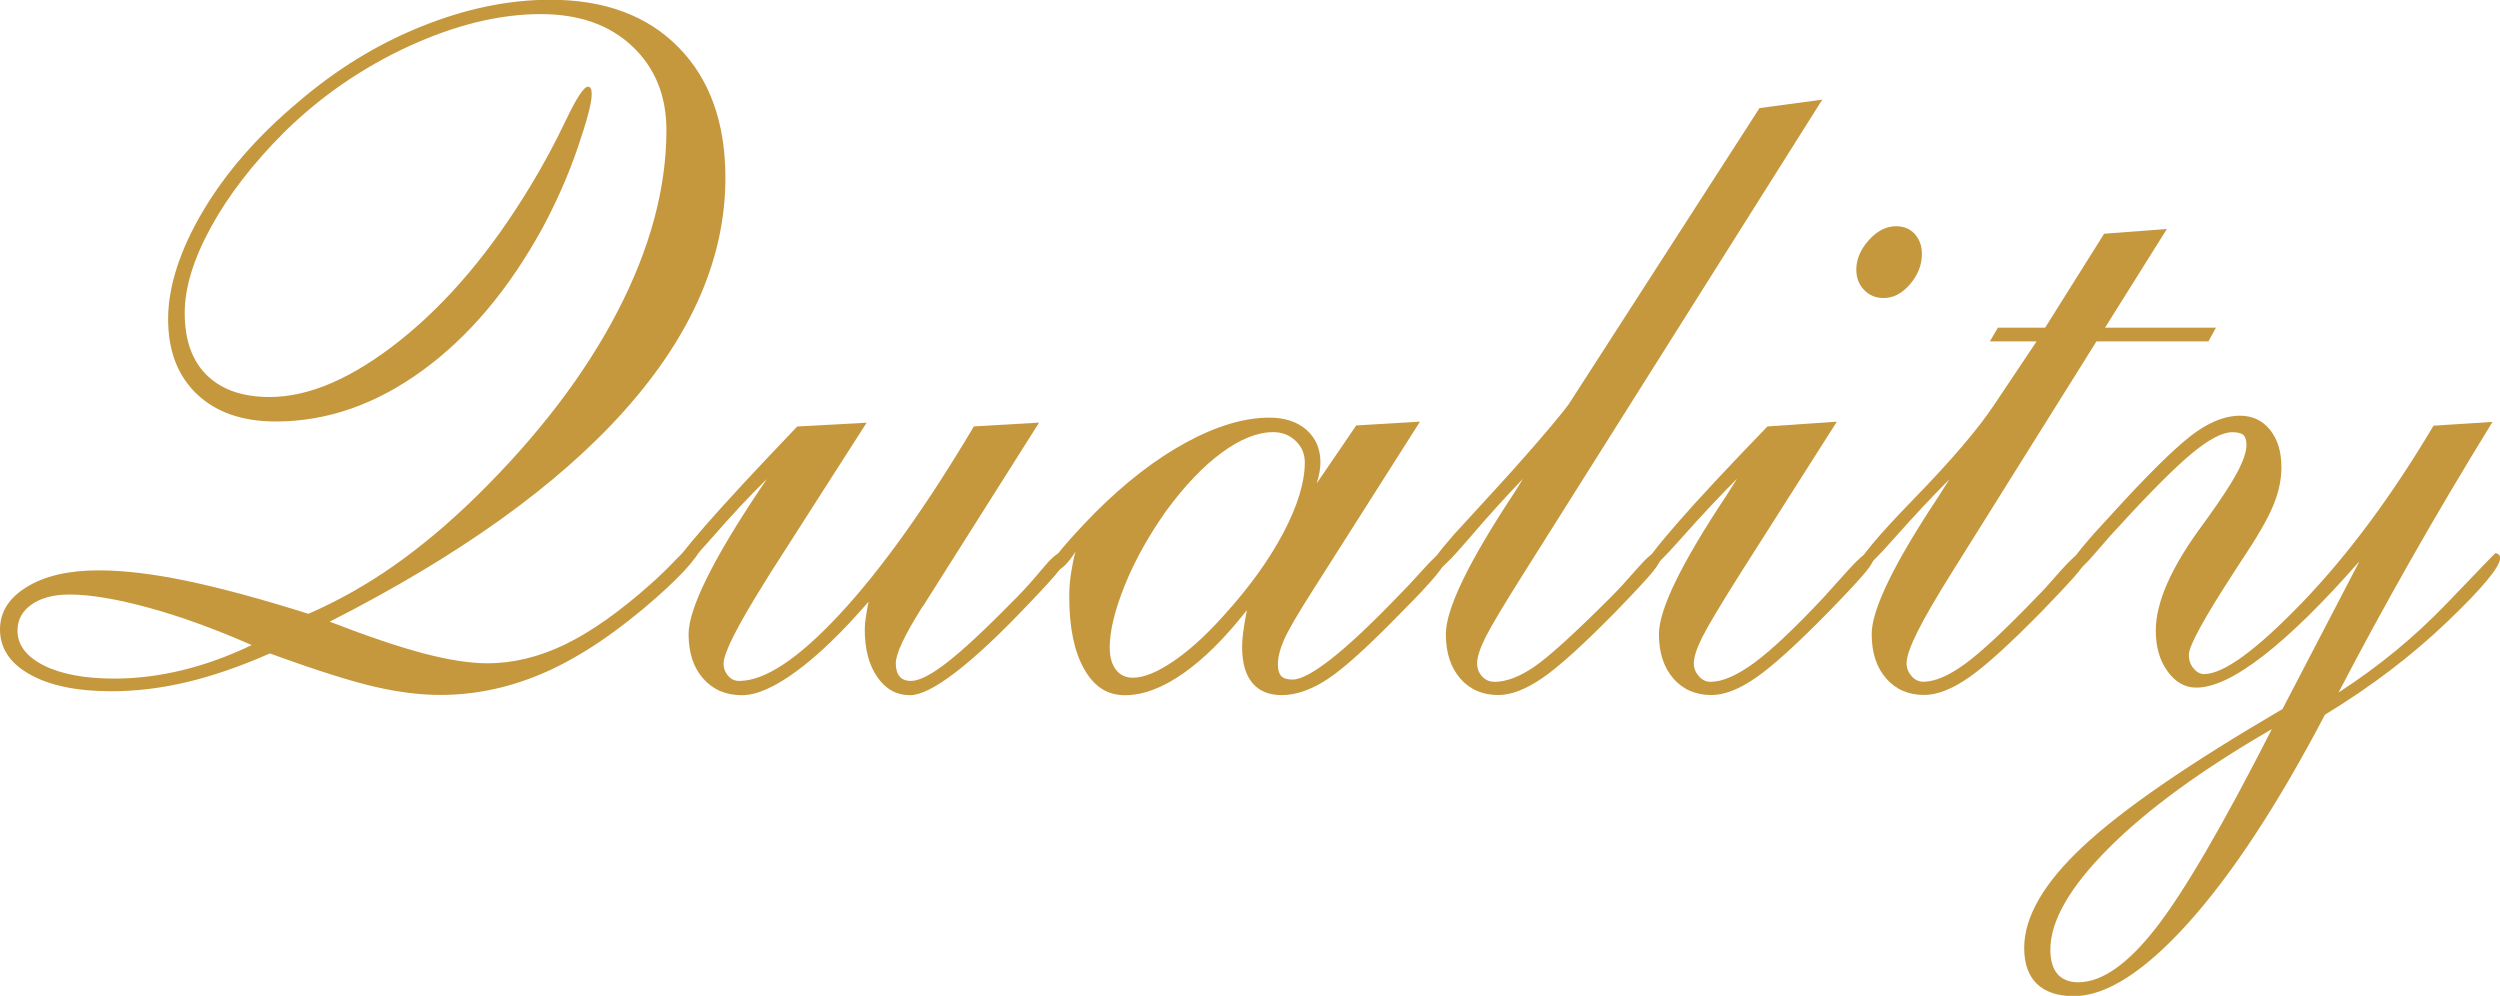
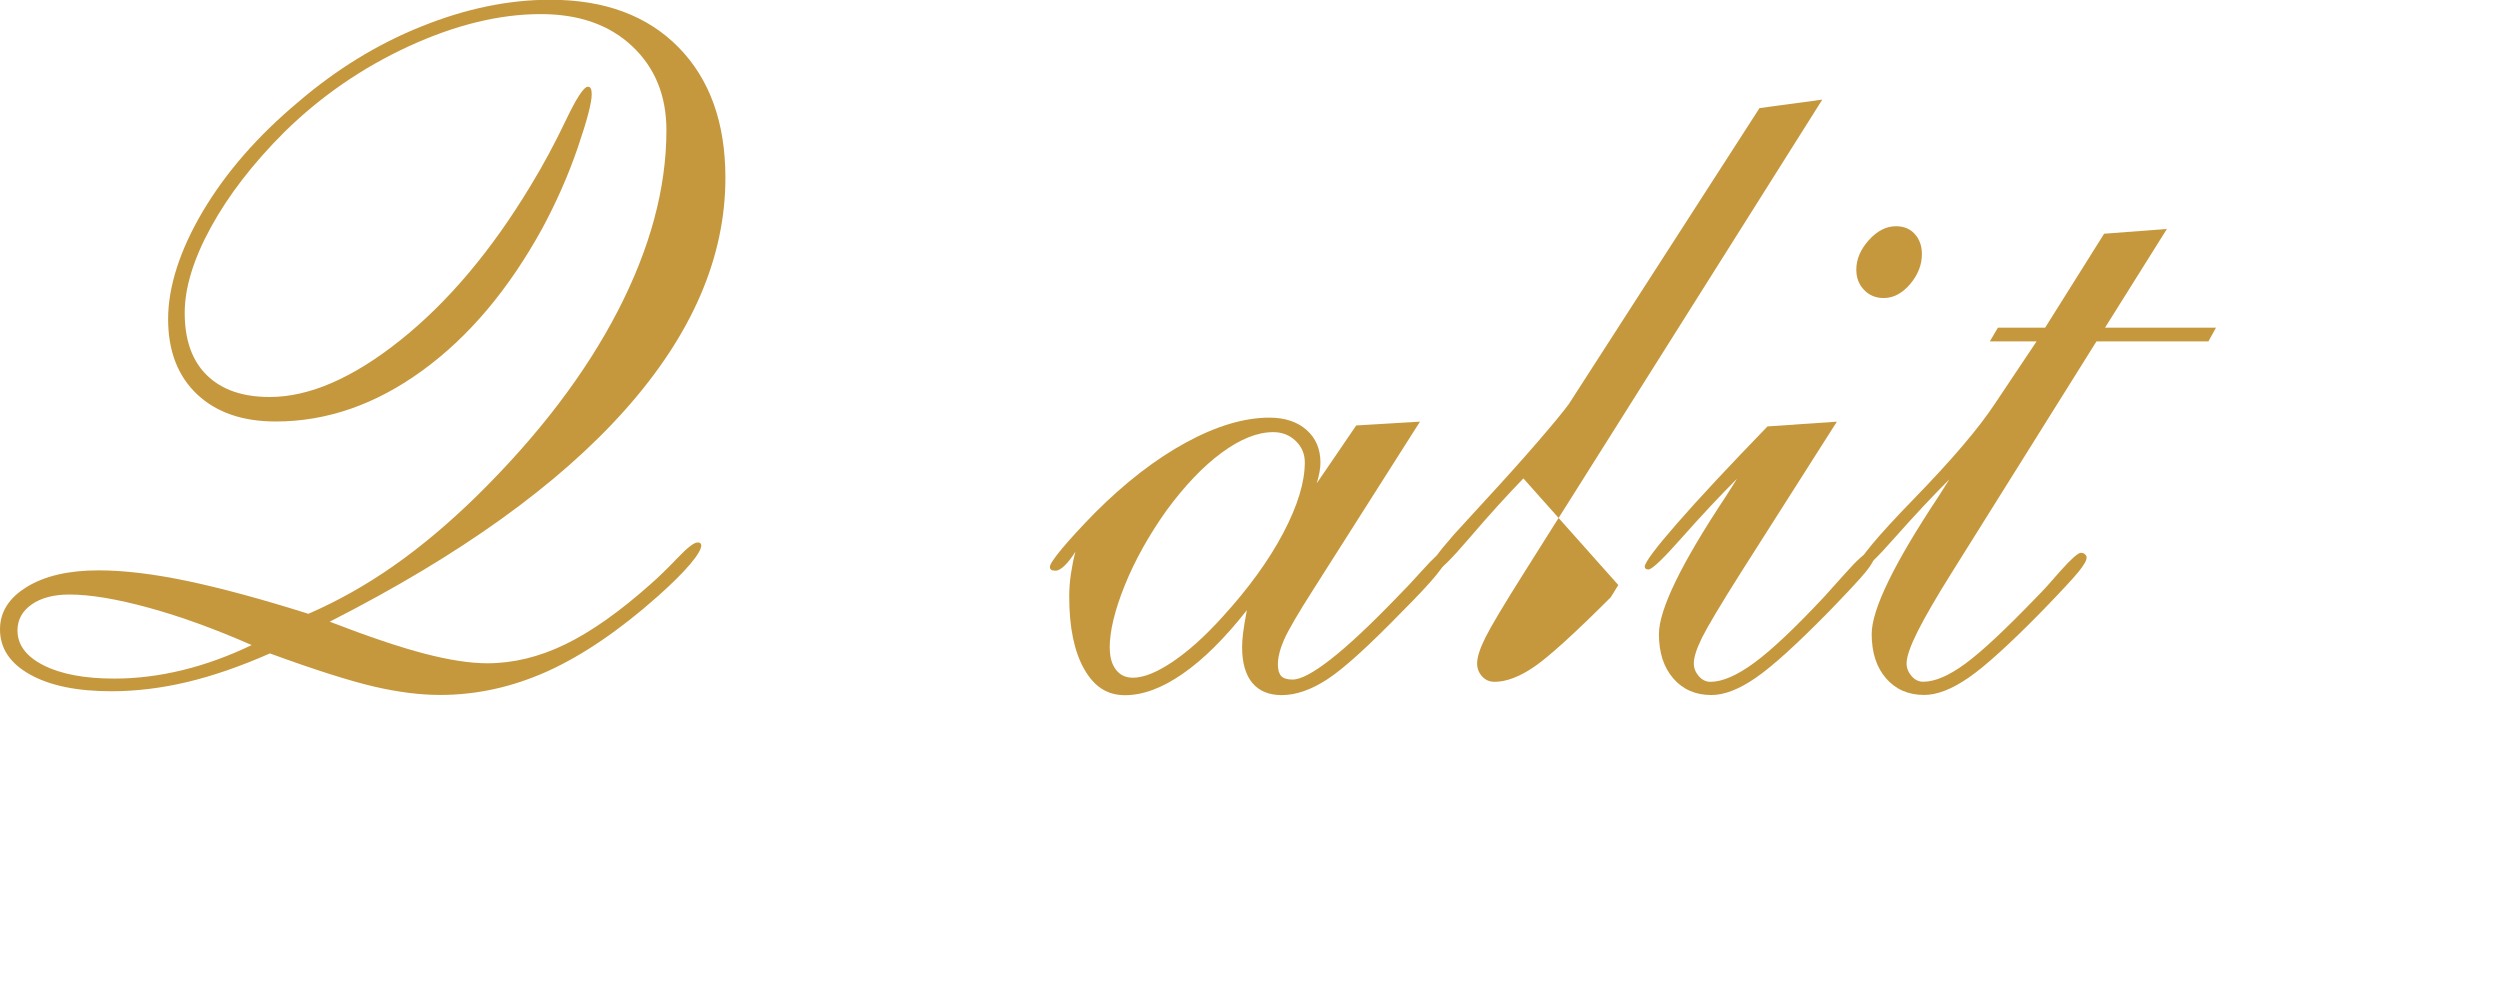
<svg xmlns="http://www.w3.org/2000/svg" id="_レイヤー_2" viewBox="0 0 310.2 123.57">
  <defs>
    <style>.cls-1{fill:#c6983e;stroke-width:0px;}</style>
  </defs>
  <g id="_文字">
    <path class="cls-1" d="M33.46,81.09c-3.63,1.6-7.05,2.78-10.25,3.54-3.2.76-6.33,1.14-9.38,1.14-4.26,0-7.63-.69-10.11-2.08-2.48-1.39-3.72-3.25-3.72-5.6,0-2.15,1.11-3.91,3.34-5.27,2.23-1.37,5.19-2.05,8.91-2.05,3.12,0,6.79.44,10.99,1.32,4.2.88,9.21,2.24,15.03,4.07,3.67-1.6,7.21-3.59,10.61-5.98,3.4-2.38,6.84-5.27,10.31-8.67,7.62-7.5,13.44-15.14,17.46-22.91,4.02-7.77,6.04-15.25,6.04-22.44,0-4.3-1.42-7.77-4.25-10.43-2.83-2.66-6.61-3.98-11.34-3.98-5.12,0-10.57,1.33-16.35,3.98-5.78,2.66-10.94,6.21-15.47,10.66-3.91,3.91-6.94,7.84-9.11,11.81-2.17,3.96-3.25,7.51-3.25,10.63,0,3.36.92,5.94,2.75,7.73,1.84,1.8,4.43,2.7,7.79,2.7,4.92,0,10.33-2.35,16.23-7.06,5.9-4.71,11.29-11.1,16.17-19.19,1.52-2.5,2.96-5.17,4.31-8,1.35-2.83,2.27-4.25,2.78-4.25.16,0,.27.07.35.21.08.14.12.38.12.73,0,1.05-.58,3.26-1.73,6.62-1.15,3.36-2.61,6.68-4.37,9.96-4.18,7.62-9.16,13.53-14.94,17.72-5.78,4.2-11.84,6.3-18.16,6.3-4.14,0-7.4-1.13-9.79-3.4-2.38-2.26-3.57-5.37-3.57-9.32s1.44-8.52,4.31-13.36c2.87-4.84,6.81-9.35,11.81-13.54,4.73-4.06,9.83-7.2,15.32-9.4,5.49-2.21,10.81-3.31,15.97-3.31,6.76,0,12.07,1.97,15.94,5.92,3.87,3.95,5.8,9.34,5.8,16.17,0,9.88-4.15,19.48-12.45,28.8-8.3,9.32-20.52,18.08-36.65,26.28,4.77,1.84,8.68,3.16,11.75,3.96,3.07.8,5.67,1.2,7.82,1.2,3.2,0,6.42-.78,9.64-2.34,3.22-1.56,6.77-4.06,10.63-7.5.98-.86,2.08-1.93,3.31-3.22s2.06-1.93,2.49-1.93c.16,0,.26.02.32.06.06.04.11.14.15.29,0,.47-.46,1.25-1.38,2.34-.92,1.09-2.26,2.42-4.01,3.98-4.8,4.26-9.38,7.36-13.71,9.32-4.34,1.95-8.77,2.93-13.3,2.93-2.46,0-5.19-.34-8.17-1.03s-7.31-2.06-12.98-4.13ZM31.23,80.04c-4.53-1.99-8.79-3.54-12.77-4.63-3.98-1.09-7.27-1.64-9.84-1.64-1.95,0-3.52.41-4.69,1.23s-1.76,1.9-1.76,3.22c0,1.8,1.08,3.24,3.25,4.34,2.17,1.09,5.09,1.64,8.76,1.64,2.77,0,5.6-.35,8.47-1.05s5.73-1.74,8.58-3.11Z" />
-     <path class="cls-1" d="M114.49,75.23l-.18.29c-2.11,3.36-3.16,5.62-3.16,6.8,0,.7.16,1.24.47,1.61.31.37.78.56,1.41.56,1.05,0,2.61-.81,4.66-2.43,2.05-1.62,4.83-4.23,8.35-7.82.98-.98,2.04-2.16,3.19-3.54,1.15-1.39,1.92-2.08,2.31-2.08.19,0,.36.05.5.15.14.1.21.21.21.32,0,.39-.28.96-.85,1.7-.57.74-1.85,2.15-3.84,4.22-3.52,3.71-6.51,6.51-8.99,8.41-2.48,1.9-4.37,2.84-5.65,2.84-1.68,0-3.04-.75-4.07-2.26-1.04-1.5-1.55-3.47-1.55-5.89,0-.43.04-.92.12-1.46.08-.55.19-1.21.35-1.99-3.2,3.71-6.16,6.57-8.88,8.58-2.72,2.01-4.99,3.02-6.83,3.02-1.99,0-3.59-.68-4.8-2.05-1.21-1.37-1.82-3.2-1.82-5.51,0-3.16,2.95-9.16,8.85-17.99l.88-1.29c-2.15,2.11-4.39,4.51-6.74,7.21s-3.73,4.04-4.16,4.04c-.16,0-.29-.03-.41-.09s-.18-.15-.18-.26c0-.47,1.27-2.16,3.81-5.07,2.54-2.91,6.35-7.02,11.43-12.33l8.61-.47-11.89,18.57-.76,1.23c-3.4,5.43-5.1,8.79-5.1,10.08,0,.59.19,1.09.56,1.52.37.43.83.64,1.38.64,3.2,0,7.38-2.78,12.54-8.35s10.68-13.31,16.58-23.23l8.09-.47-14.41,22.79Z" />
    <path class="cls-1" d="M163.36,60l4.92-7.21,7.91-.47-13.18,20.74c-1.95,3.05-3.18,5.16-3.69,6.33-.51,1.17-.76,2.19-.76,3.05,0,.67.14,1.14.41,1.44.27.29.74.44,1.41.44,1.02,0,2.61-.85,4.78-2.55s4.89-4.25,8.17-7.65c.94-.94,2.02-2.09,3.25-3.46,1.23-1.37,1.98-2.05,2.26-2.05.23,0,.41.04.53.12.12.08.18.2.18.35,0,.43-.45,1.19-1.35,2.29-.9,1.09-2.29,2.58-4.16,4.45-4.22,4.34-7.33,7.16-9.35,8.47-2.01,1.31-3.9,1.96-5.65,1.96-1.6,0-2.82-.51-3.66-1.52-.84-1.02-1.26-2.5-1.26-4.45,0-.51.04-1.08.12-1.73.08-.64.23-1.59.47-2.84-2.73,3.48-5.38,6.1-7.94,7.88-2.56,1.78-4.95,2.67-7.18,2.67s-3.84-1.08-5.07-3.25-1.85-5.17-1.85-8.99c0-.94.07-1.88.21-2.81.14-.94.32-1.85.56-2.75-.47.74-.92,1.32-1.35,1.73-.43.41-.8.62-1.11.62-.27,0-.46-.04-.56-.12-.1-.08-.15-.2-.15-.35,0-.31.51-1.07,1.52-2.29,1.02-1.21,2.38-2.7,4.1-4.45,3.75-3.75,7.51-6.65,11.28-8.7,3.77-2.05,7.22-3.08,10.34-3.08,1.91,0,3.45.51,4.6,1.52,1.15,1.02,1.73,2.36,1.73,4.04,0,.39-.04.8-.12,1.23-.08.43-.2.9-.35,1.41ZM137.7,80.39c0,1.13.25,2.03.76,2.7.51.67,1.21,1,2.11,1,1.33,0,2.98-.66,4.95-1.99,1.97-1.33,4.03-3.18,6.18-5.57,3.24-3.55,5.75-7.02,7.53-10.4,1.78-3.38,2.67-6.3,2.67-8.76,0-1.05-.38-1.94-1.14-2.67-.76-.72-1.69-1.08-2.78-1.08-1.95,0-4.08.85-6.39,2.55-2.31,1.7-4.59,4.09-6.86,7.18-2.19,3.09-3.91,6.17-5.16,9.26-1.25,3.09-1.88,5.68-1.88,7.79Z" />
-     <path class="cls-1" d="M189.02,59.36c-2.15,2.23-4.38,4.69-6.68,7.38-2.31,2.7-3.67,4.04-4.1,4.04-.16,0-.29-.05-.41-.15-.12-.1-.18-.21-.18-.32,0-.31.19-.74.56-1.29.37-.55,1.1-1.44,2.2-2.7l3.81-4.16c2.42-2.62,4.62-5.07,6.59-7.35,1.97-2.29,3.25-3.84,3.84-4.66l23.67-36.74,7.79-1.05-36.97,58.65c-2.54,4.02-4.15,6.72-4.83,8.09-.68,1.37-1.03,2.44-1.03,3.22,0,.62.21,1.16.62,1.61.41.45.93.67,1.55.67,1.44,0,3.08-.62,4.89-1.85s4.99-4.11,9.52-8.64c.9-.9,1.95-2.04,3.16-3.43,1.21-1.39,1.99-2.08,2.34-2.08.19,0,.36.06.5.18.14.12.21.25.21.41,0,.35-.33.94-1,1.76-.66.82-2.17,2.44-4.51,4.86-4.02,4.1-7.07,6.87-9.14,8.29-2.07,1.43-3.91,2.14-5.51,2.14-1.95,0-3.53-.68-4.72-2.05-1.19-1.37-1.79-3.2-1.79-5.51,0-3.16,2.89-9.1,8.67-17.81l.94-1.52Z" />
+     <path class="cls-1" d="M189.02,59.36c-2.15,2.23-4.38,4.69-6.68,7.38-2.31,2.7-3.67,4.04-4.1,4.04-.16,0-.29-.05-.41-.15-.12-.1-.18-.21-.18-.32,0-.31.19-.74.56-1.29.37-.55,1.1-1.44,2.2-2.7l3.81-4.16c2.42-2.62,4.62-5.07,6.59-7.35,1.97-2.29,3.25-3.84,3.84-4.66l23.67-36.74,7.79-1.05-36.97,58.65c-2.54,4.02-4.15,6.72-4.83,8.09-.68,1.37-1.03,2.44-1.03,3.22,0,.62.21,1.16.62,1.61.41.45.93.67,1.55.67,1.44,0,3.08-.62,4.89-1.85s4.99-4.11,9.52-8.64l.94-1.52Z" />
    <path class="cls-1" d="M215.57,59.36c-2.19,2.19-4.46,4.62-6.83,7.29-2.36,2.68-3.76,4.01-4.19,4.01-.16,0-.27-.03-.35-.09-.08-.06-.12-.15-.12-.26,0-.51,1.33-2.29,3.98-5.33,2.66-3.05,6.41-7.07,11.25-12.07l8.61-.59-11.89,18.69c-2.54,4.02-4.15,6.72-4.83,8.09-.68,1.37-1.03,2.44-1.03,3.22,0,.59.21,1.11.62,1.58s.89.7,1.44.7c1.48,0,3.3-.79,5.45-2.37,2.15-1.58,5.02-4.29,8.61-8.12.66-.74,1.52-1.7,2.58-2.87,1.56-1.76,2.54-2.64,2.93-2.64.19,0,.36.06.5.18.14.12.21.25.21.41,0,.35-.33.94-1,1.76-.66.82-2.17,2.44-4.51,4.86-4.02,4.1-7.07,6.87-9.14,8.29-2.07,1.43-3.91,2.14-5.51,2.14-1.95,0-3.53-.68-4.72-2.05-1.19-1.37-1.79-3.2-1.79-5.51,0-3.05,2.77-8.75,8.32-17.11.62-.98,1.09-1.72,1.41-2.23ZM230.33,33.46c0-1.29.52-2.51,1.55-3.66,1.03-1.15,2.16-1.73,3.37-1.73.98,0,1.76.32,2.34.97s.88,1.47.88,2.49c0,1.33-.49,2.57-1.46,3.72-.98,1.15-2.07,1.73-3.28,1.73-.98,0-1.79-.33-2.43-1-.64-.66-.97-1.5-.97-2.52Z" />
    <path class="cls-1" d="M241.99,59.36c-2.19,2.19-4.46,4.62-6.83,7.29-2.36,2.68-3.76,4.01-4.19,4.01-.16,0-.27-.03-.35-.09-.08-.06-.12-.15-.12-.26,0-.82,2.33-3.63,7-8.44,4.67-4.8,8-8.71,9.99-11.72l5.21-7.79h-5.8l1-1.7h5.86l7.32-11.66,7.79-.59-7.68,12.25h13.77l-.94,1.7h-13.89l-17.93,28.65c-1.91,3.05-3.33,5.49-4.25,7.32-.92,1.84-1.38,3.16-1.38,3.98,0,.59.21,1.11.62,1.58s.89.7,1.44.7c1.44,0,3.18-.74,5.21-2.23,2.03-1.48,4.98-4.24,8.85-8.26.86-.86,1.85-1.95,2.99-3.28,1.33-1.48,2.17-2.23,2.52-2.23.19,0,.36.06.5.18.14.12.21.25.21.41,0,.35-.33.94-1,1.76-.66.82-2.17,2.44-4.51,4.86-4.02,4.1-7.07,6.87-9.14,8.29-2.07,1.43-3.91,2.14-5.51,2.14-1.95,0-3.53-.68-4.72-2.05-1.19-1.37-1.79-3.2-1.79-5.51,0-3.05,2.77-8.75,8.32-17.11.62-.98,1.09-1.72,1.41-2.23Z" />
-     <path class="cls-1" d="M292.68,69.73c-4.49,5.12-8.44,8.99-11.84,11.63s-6.17,3.96-8.32,3.96c-1.41,0-2.6-.67-3.57-2.02-.98-1.35-1.46-3.04-1.46-5.07,0-3.52,1.95-7.91,5.86-13.18.27-.39.47-.66.59-.82,1.72-2.38,2.95-4.28,3.69-5.68.74-1.41,1.11-2.52,1.11-3.34,0-.59-.13-1-.38-1.23-.25-.23-.71-.35-1.38-.35-1.21,0-2.85.85-4.92,2.55-2.07,1.7-5.04,4.66-8.91,8.88-.78.82-1.74,1.9-2.87,3.22-1.41,1.68-2.32,2.52-2.75,2.52-.16,0-.29-.05-.41-.15-.12-.1-.18-.21-.18-.32,0-.31.19-.74.56-1.29.37-.55,1.1-1.44,2.2-2.7l3.81-4.16c4.1-4.41,7.11-7.29,9.02-8.61,1.91-1.33,3.71-1.99,5.39-1.99,1.56,0,2.81.59,3.75,1.76s1.41,2.72,1.41,4.63c0,1.52-.33,3.1-1,4.72-.66,1.62-1.97,3.9-3.93,6.83l-.76,1.17c-3.87,5.94-5.8,9.45-5.8,10.55,0,.67.19,1.23.59,1.7.39.47.82.7,1.29.7,2.42,0,6.47-2.95,12.16-8.85,5.68-5.9,11.12-13.22,16.32-21.97l7.32-.47c-3.63,5.9-7.05,11.67-10.25,17.31-3.2,5.65-6.15,11.07-8.85,16.26,4.96-3.2,9.43-6.88,13.42-11.04s6-6.24,6.04-6.24c.16,0,.29.06.41.18s.18.25.18.41c0,1.09-2.2,3.74-6.59,7.94-4.39,4.2-9.44,8.04-15.15,11.51-5.86,11.17-11.51,19.78-16.96,25.84-5.45,6.05-10.19,9.08-14.21,9.08-1.99,0-3.52-.51-4.57-1.52-1.05-1.02-1.58-2.5-1.58-4.45,0-3.87,2.45-8.09,7.35-12.66s13.13-10.23,24.7-16.99l9.49-18.22ZM281.89,90.47c-8.71,5.04-15.47,9.97-20.27,14.79-4.8,4.82-7.21,9.01-7.21,12.57,0,1.33.29,2.33.88,3.02.59.68,1.45,1.03,2.58,1.03,2.93,0,6.14-2.25,9.64-6.74,3.5-4.49,8.29-12.71,14.38-24.67Z" />
  </g>
</svg>